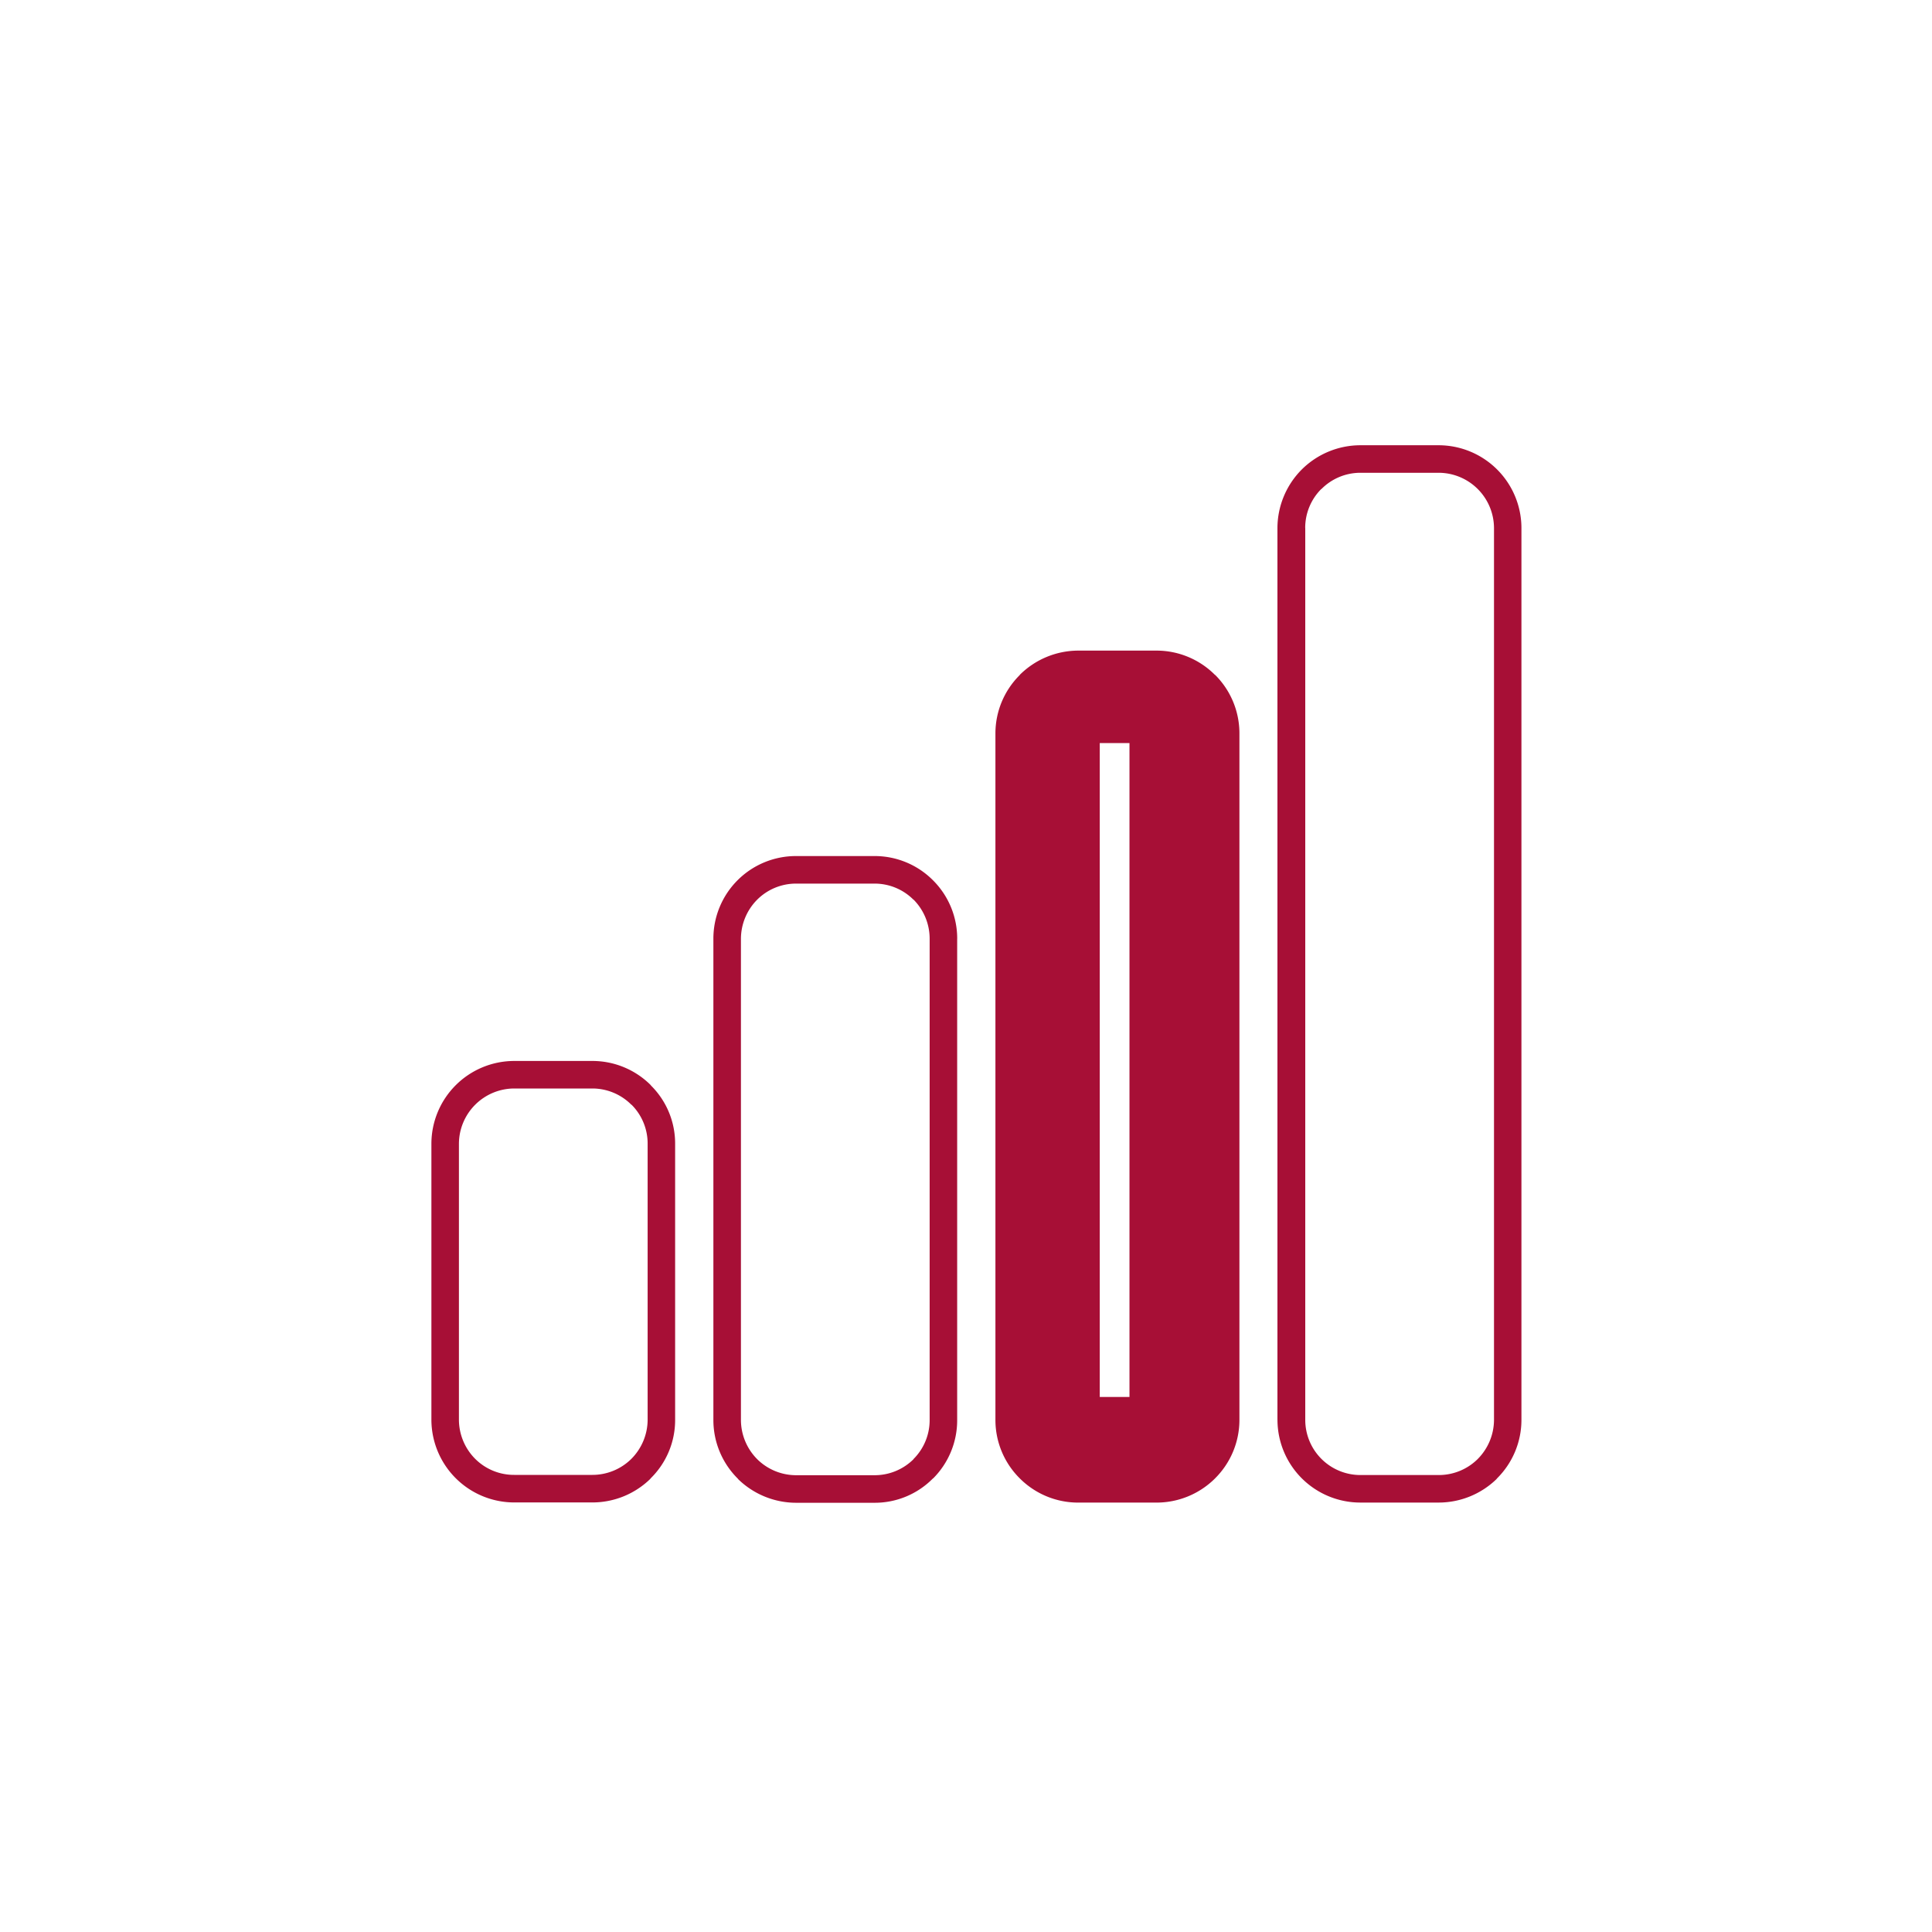
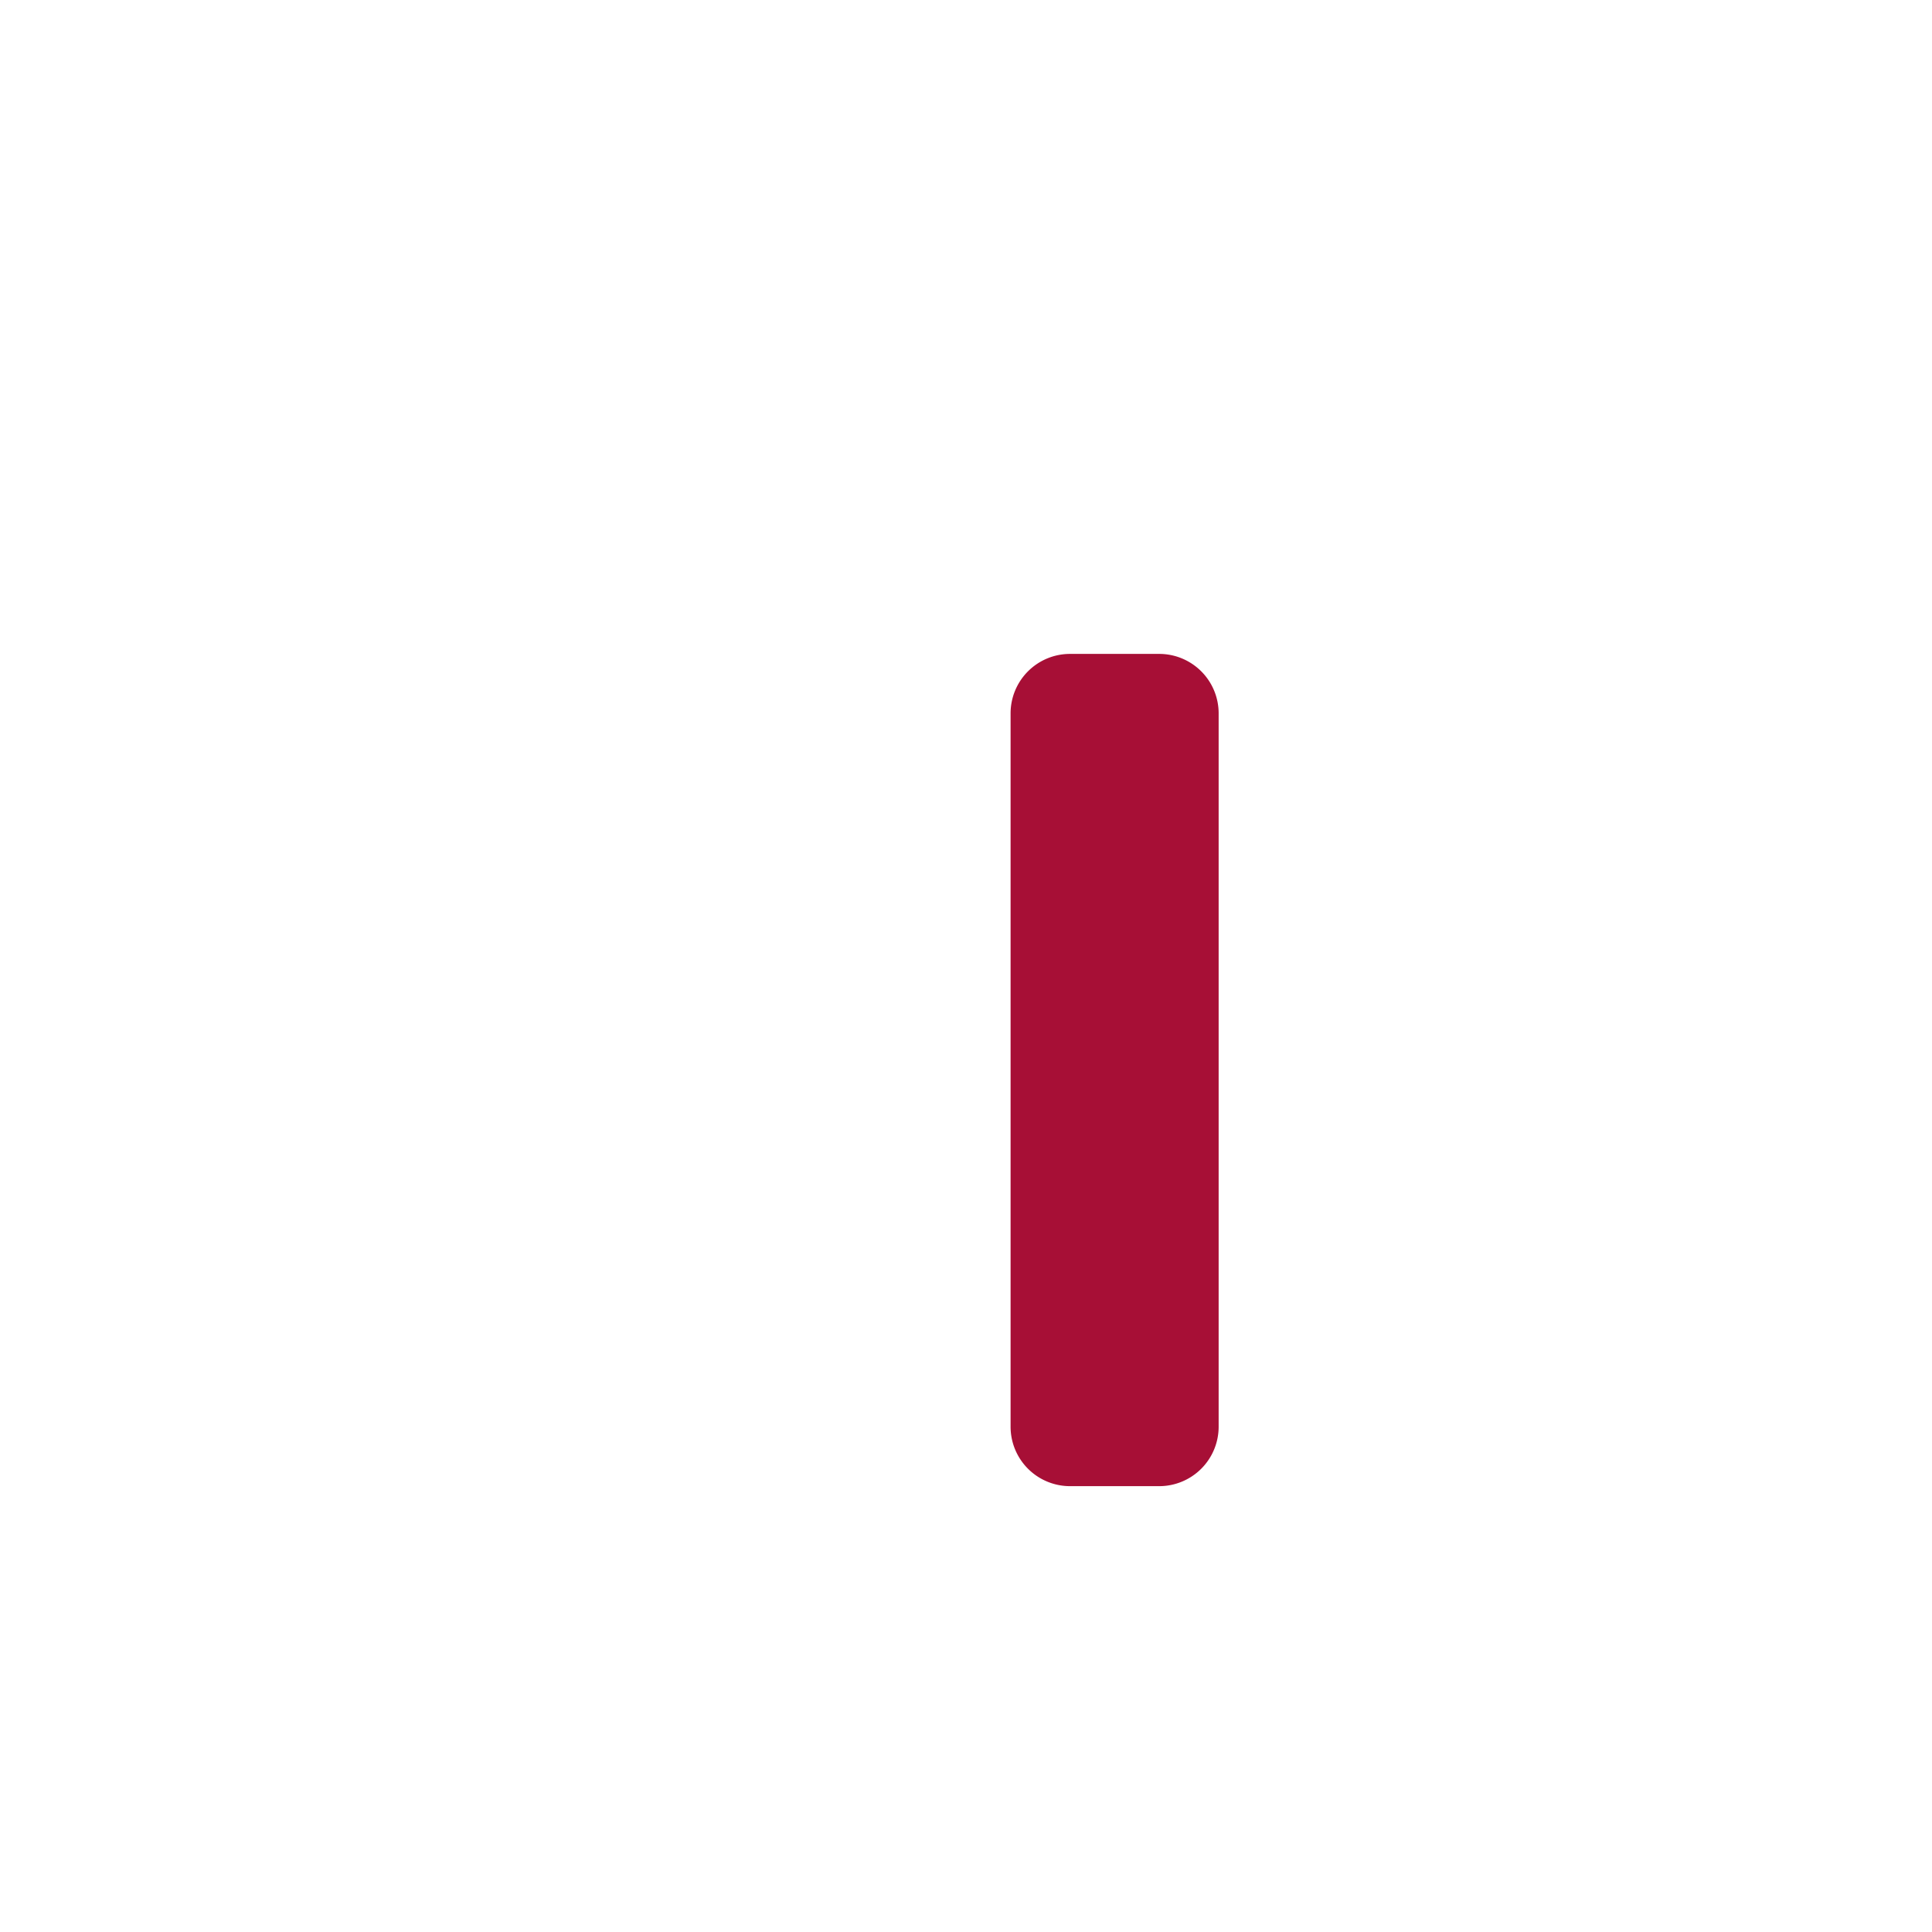
<svg xmlns="http://www.w3.org/2000/svg" width="65" height="65" viewBox="0 0 65 65">
  <defs>
    <clipPath id="clip-path">
-       <rect id="Rectangle_7448" data-name="Rectangle 7448" width="36.672" height="35.572" fill="#a70f36" />
-     </clipPath>
+       </clipPath>
    <clipPath id="clip-Icon-documents-accedez">
      <rect width="65" height="65" />
    </clipPath>
  </defs>
  <g id="Icon-documents-accedez" clip-path="url(#clip-Icon-documents-accedez)">
    <g id="Groupe_7211" data-name="Groupe 7211" transform="translate(14.514 14.979)">
      <g id="Groupe_7210" data-name="Groupe 7210" transform="translate(0 0)" clip-path="url(#clip-path)">
-         <path id="Tracé_7104" data-name="Tracé 7104" d="M18.976,32.793V9.694A2.766,2.766,0,0,1,19.8,7.726h-.006a2.8,2.8,0,0,1,1.968-.817H24.4a2.772,2.772,0,0,1,1.962.817h.006a2.776,2.776,0,0,1,.817,1.968v23.1a2.772,2.772,0,0,1-.817,1.962l-.032.032a2.788,2.788,0,0,1-1.936.785H21.761a2.771,2.771,0,0,1-1.968-.817l-.026-.026a2.766,2.766,0,0,1-.791-1.936m.933-23.1v23.1a1.847,1.847,0,0,0,.521,1.287l.019.026a1.869,1.869,0,0,0,1.312.54H24.4a1.835,1.835,0,0,0,1.287-.521l.026-.019a1.869,1.869,0,0,0,.54-1.312V9.694A1.856,1.856,0,0,0,24.4,7.835H21.761a1.875,1.875,0,0,0-1.312.547,1.847,1.847,0,0,0-.54,1.312m8.555,23.1V2.785A2.8,2.8,0,0,1,29.281.817h0A2.8,2.8,0,0,1,31.25,0h2.644a2.789,2.789,0,0,1,2.779,2.785V32.793a2.772,2.772,0,0,1-.817,1.962l-.026.032a2.8,2.8,0,0,1-1.936.785H31.25a2.789,2.789,0,0,1-2.785-2.779M29.4,2.785V32.793a1.856,1.856,0,0,0,1.853,1.853h2.644a1.858,1.858,0,0,0,1.287-.521l.019-.019a1.875,1.875,0,0,0,.547-1.312V2.785A1.867,1.867,0,0,0,33.893.926H31.25a1.848,1.848,0,0,0-1.306.547h-.006a1.847,1.847,0,0,0-.54,1.312M16.763,32.793V16.6a1.869,1.869,0,0,0-.54-1.312h-.006a1.843,1.843,0,0,0-1.306-.54H12.273a1.847,1.847,0,0,0-1.312.54,1.875,1.875,0,0,0-.547,1.312v16.2a1.875,1.875,0,0,0,.547,1.312l.019.019a1.862,1.862,0,0,0,1.293.521h2.637a1.858,1.858,0,0,0,1.312-.54h-.006a1.848,1.848,0,0,0,.547-1.312m.926-16.2v16.2a2.766,2.766,0,0,1-.811,1.962h-.006a2.745,2.745,0,0,1-1.962.817H12.273a2.8,2.8,0,0,1-1.943-.785l-.026-.032a2.772,2.772,0,0,1-.817-1.962V16.6a2.778,2.778,0,0,1,2.785-2.779h2.637a2.766,2.766,0,0,1,1.962.811l.006.006A2.766,2.766,0,0,1,17.69,16.6M0,32.793V23.5a2.789,2.789,0,0,1,2.785-2.785H5.416a2.776,2.776,0,0,1,1.968.817v.006A2.745,2.745,0,0,1,8.2,23.5v9.289a2.745,2.745,0,0,1-.817,1.962l-.026.032a2.792,2.792,0,0,1-1.943.785H2.785A2.789,2.789,0,0,1,0,32.793M.926,23.5v9.289a1.875,1.875,0,0,0,.547,1.312,1.847,1.847,0,0,0,1.312.54H5.416a1.862,1.862,0,0,0,1.293-.521l.019-.019a1.875,1.875,0,0,0,.547-1.312V23.5a1.847,1.847,0,0,0-.54-1.312H6.728a1.852,1.852,0,0,0-1.312-.547H2.785A1.867,1.867,0,0,0,.926,23.5" transform="translate(0 0.001)" fill="#a70f36" fill-rule="evenodd" />
-       </g>
+         </g>
    </g>
-     <path id="Rectangle_7449" data-name="Rectangle 7449" d="M3,3V25H4V3H3M2,0H5A2,2,0,0,1,7,2V26a2,2,0,0,1-2,2H2a2,2,0,0,1-2-2V2A2,2,0,0,1,2,0Z" transform="translate(34 22)" fill="#a70f36" />
+     <path id="Rectangle_7449" data-name="Rectangle 7449" d="M3,3V25V3H3M2,0H5A2,2,0,0,1,7,2V26a2,2,0,0,1-2,2H2a2,2,0,0,1-2-2V2A2,2,0,0,1,2,0Z" transform="translate(34 22)" fill="#a70f36" />
  </g>
</svg>